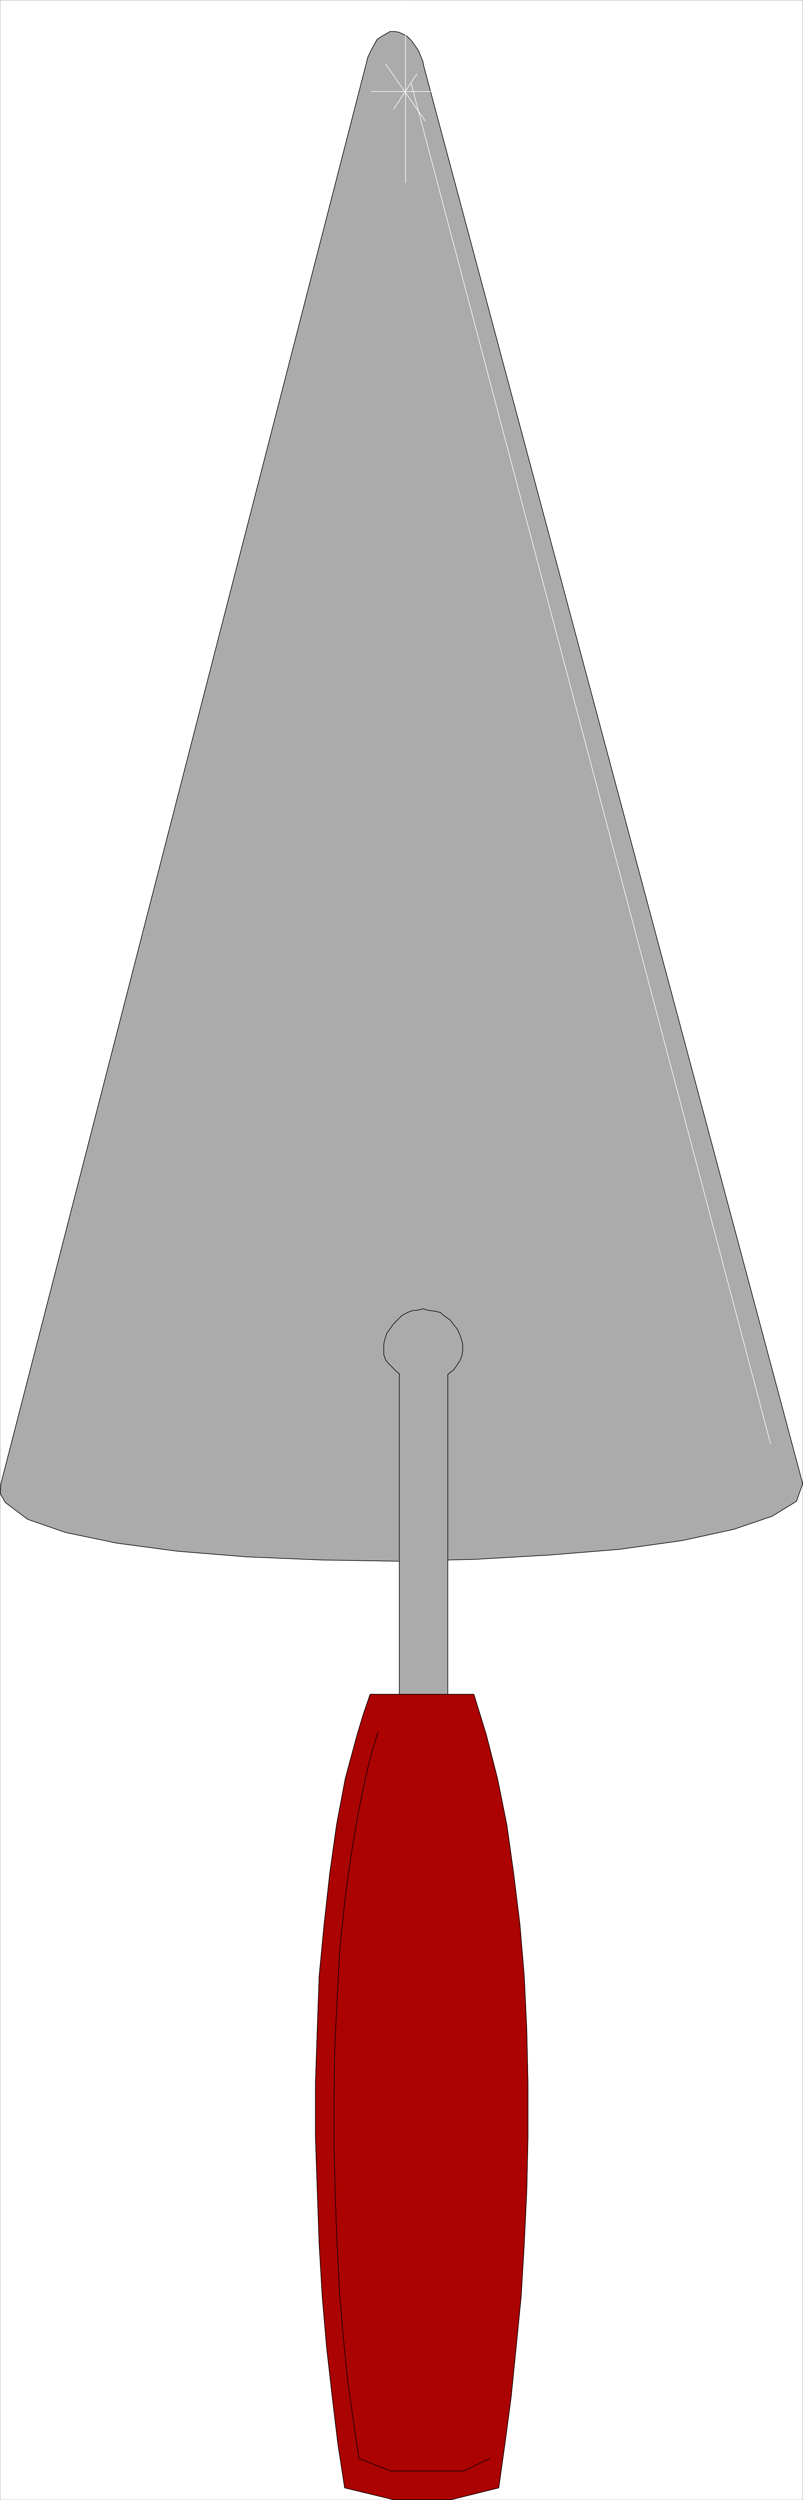
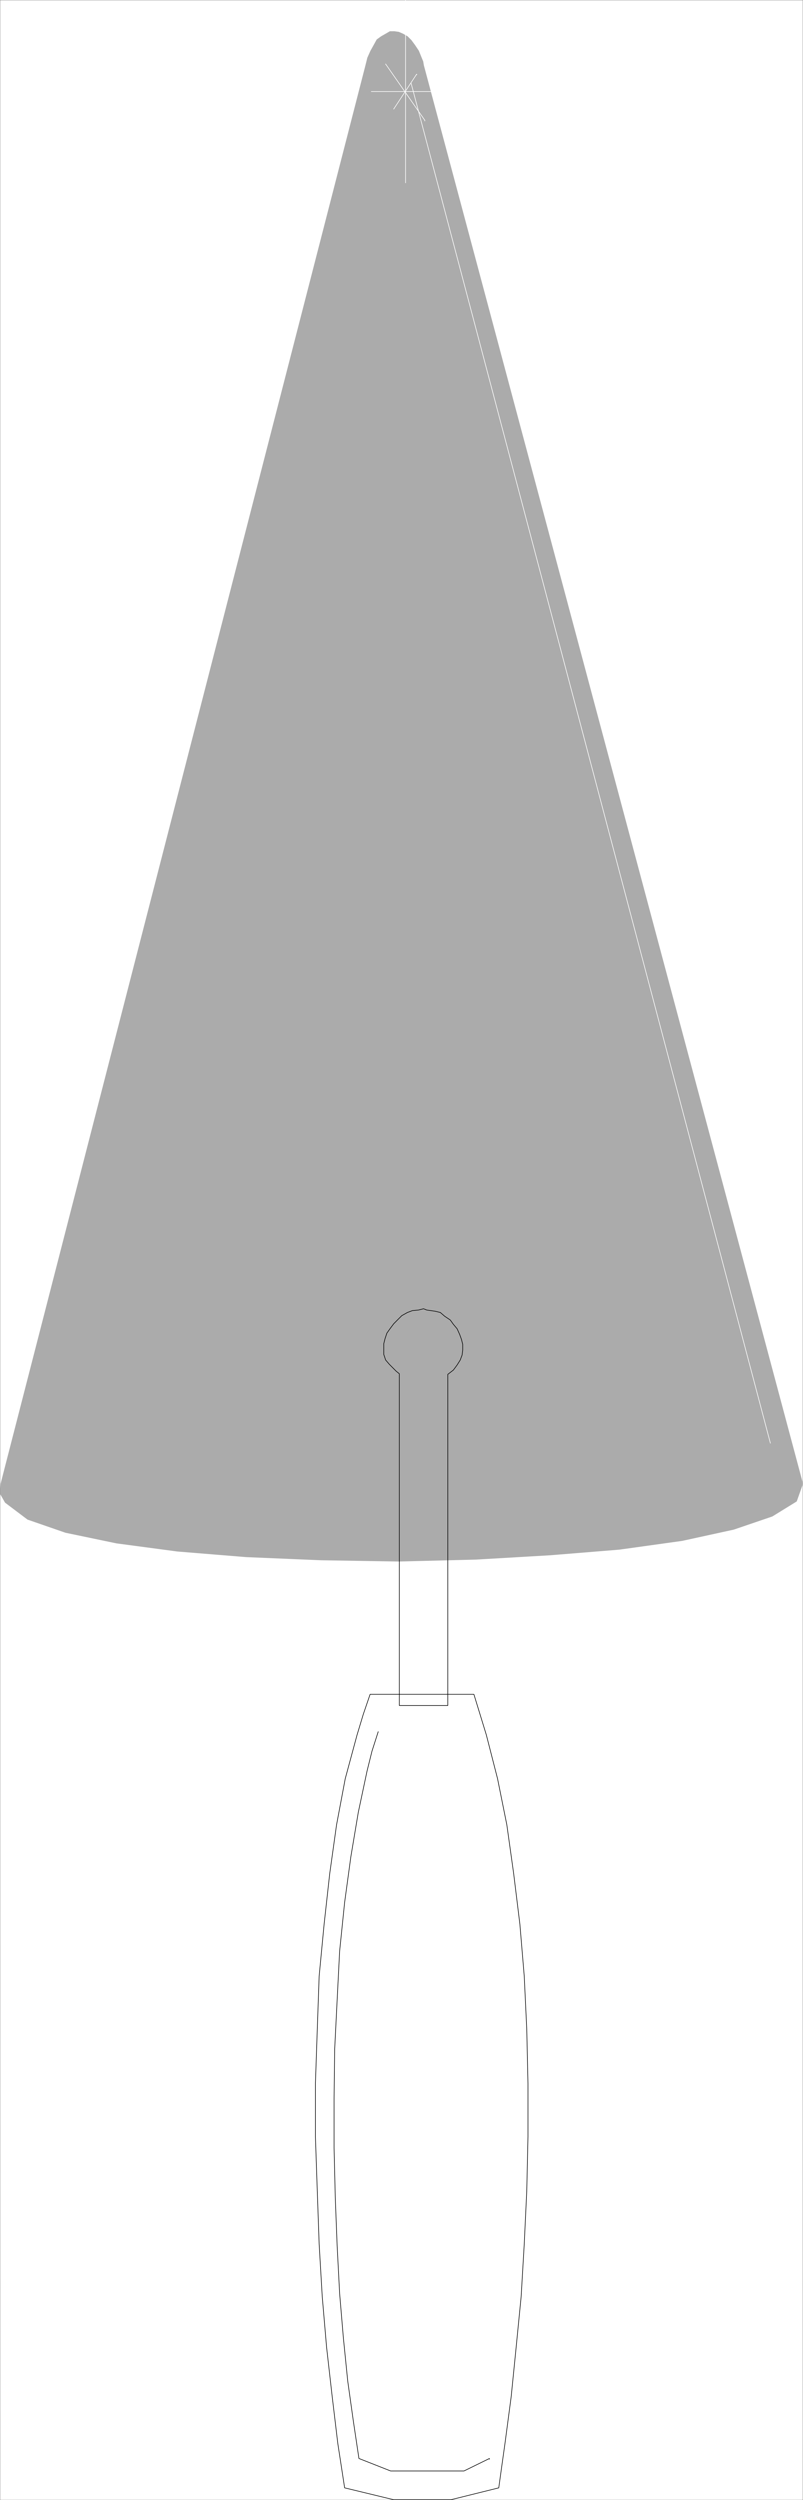
<svg xmlns="http://www.w3.org/2000/svg" width="962.275" height="2993.874">
  <rect width="100%" height="100%" fill="#808080" stroke="none" />
  <defs>
    <clipPath id="a">
      <path d="M0 0h961.246v2992.184H0Zm0 0" />
    </clipPath>
    <clipPath id="b">
      <path d="M0 36h961.246v1833H0Zm0 0" />
    </clipPath>
    <clipPath id="c">
      <path d="M0 35h961.246v1834H0Zm0 0" />
    </clipPath>
  </defs>
  <path fill="#fff" d="M.364 2993.51h961.559V.364H.364Zm0 0" />
  <g clip-path="url(#a)" transform="translate(.364 1.326)">
    <path fill="#fff" fill-rule="evenodd" stroke="#fff" stroke-linecap="square" stroke-linejoin="bevel" stroke-miterlimit="10" stroke-width=".729" d="M0 2992.184h961.559V-.961H0Zm0 0" />
  </g>
  <g clip-path="url(#b)" transform="translate(.364 1.326)">
    <path fill="#ababab" fill-rule="evenodd" d="M.73 1775.492 0 1787.426l5.938 10.472 26.832 20.215 45.433 15.73 61.059 12.716 72.992 9.742 82.683 6.722 89.403 3.75 93.105 1.512 92.32-2.293 89.403-5.21 82.684-6.723 75.18-10.47 61.843-13.495 46.16-15.735 29.07-17.922 7.454-20.945L507.195 76.88l-.73-4.48-5.211-12.766-4.48-6.723-4.43-5.992-4.48-4.48-5.208-2.97-5.21-2.292-5.212-.727h-5.261l-5.211 3.02-5.211 2.968-5.207 3.754-3.7 6.72-3.753 6.722-3.7 8.23-2.238 9.016zm0 0" />
  </g>
  <g clip-path="url(#c)" transform="translate(.364 1.326)">
    <path fill="none" stroke="#ababab" stroke-linecap="square" stroke-linejoin="bevel" stroke-miterlimit="10" stroke-width=".729" d="M.73 1775.492 0 1787.426l5.937 10.472 26.833 20.215 45.433 15.73 61.059 12.716 72.992 9.742 82.684 6.722 89.402 3.75 93.105 1.512 92.32-2.293 89.403-5.21 82.684-6.723 75.18-10.47 61.843-13.495 46.16-15.735 29.07-17.922 7.454-20.945L507.195 76.88l-.73-4.48-5.211-12.766-4.48-6.723-4.43-5.992-4.48-4.48-5.208-2.97-5.21-2.292-5.212-.727h-5.261l-5.211 3.02-5.211 2.969-5.207 3.753-3.7 6.72-3.753 6.722-3.7 8.23-2.238 9.016zm0 0" />
  </g>
-   <path fill="none" stroke="#000" stroke-linecap="square" stroke-linejoin="bevel" stroke-miterlimit="10" stroke-width=".729" d="m1.094 1776.818-.73 11.933 5.938 10.473 26.832 20.215 45.433 15.73 61.059 12.715 72.992 9.742 82.684 6.723 89.402 3.75 93.105 1.512 92.32-2.293 89.403-5.211 82.684-6.723 75.18-10.469 61.843-13.496 46.16-15.734 29.07-17.922 7.454-20.945L507.559 78.205l-.73-4.48-5.211-12.767-4.48-6.722-4.43-5.992-4.48-4.48-5.208-2.97-5.21-2.293-5.212-.726h-5.261l-5.211 3.02-5.211 2.968-5.207 3.754-3.7 6.719-3.753 6.722-3.7 8.23-2.238 9.017zm0 0" />
-   <path fill="none" stroke="#fff" stroke-linecap="square" stroke-linejoin="bevel" stroke-miterlimit="10" stroke-width=".729" d="M492.708 99.876 923.16 1728.158v.73M485.989.365v218.508" />
+   <path fill="none" stroke="#fff" stroke-linecap="square" stroke-linejoin="bevel" stroke-miterlimit="10" stroke-width=".729" d="M492.708 99.876 923.16 1728.158M485.989.365v218.508" />
  <path fill="none" stroke="#fff" stroke-linecap="square" stroke-linejoin="bevel" stroke-miterlimit="10" stroke-width=".729" d="M445.036 109.619h73.723v.73" />
  <path fill="none" stroke="#fff" stroke-linecap="square" stroke-linejoin="bevel" stroke-miterlimit="10" stroke-width=".729" d="m462.126 76.693 46.941 67.363v.73" />
  <path fill="none" stroke="#fff" stroke-linecap="square" stroke-linejoin="bevel" stroke-miterlimit="10" stroke-width=".729" d="m471.817 130.564 27.563-41.89v.73" />
-   <path fill="#ababab" fill-rule="evenodd" stroke="#ababab" stroke-linecap="square" stroke-linejoin="bevel" stroke-miterlimit="10" stroke-width=".729" d="m478.536 1645.11-3.75-3.023-8.18-8.23-4.48-5.211-2.239-6.719v-12.765l1.508-5.993 2.242-6.718 3.7-5.211 4.48-5.992 5.211-5.262 4.48-4.48 6.72-3.75 5.94-2.243 7.45-.73 5.941-1.508 3.75 1.508 10.418 1.511 5.942 1.461 5.21 4.48 6.72 4.532 3.75 5.211 4.43 5.262 3.023 6.719 2.187 5.992 1.512 5.992v6.723l-.73 5.988-2.243 5.992-3.75 5.992-4.43 5.992-6.718 5.211v396.582h-58.094Zm0 0" />
  <path fill="none" stroke="#000" stroke-linecap="square" stroke-linejoin="bevel" stroke-miterlimit="10" stroke-width=".729" d="m478.536 1645.11-3.75-3.023-8.18-8.23-4.48-5.211-2.239-6.719v-12.765l1.508-5.993 2.242-6.718 3.7-5.211 4.48-5.992 5.211-5.262 4.48-4.48 6.72-3.75 5.94-2.243 7.45-.73 5.941-1.508 3.75 1.508 10.418 1.511 5.942 1.461 5.21 4.48 6.72 4.532 3.75 5.211 4.43 5.262 3.023 6.719 2.187 5.992 1.512 5.992v6.723l-.73 5.988-2.243 5.992-3.75 5.992-4.43 5.992-6.718 5.211v396.582h-58.094Zm0 0" />
-   <path fill="#ab0202" fill-rule="evenodd" stroke="#ab0202" stroke-linecap="square" stroke-linejoin="bevel" stroke-miterlimit="10" stroke-width=".729" d="M471.817 2993.51h68.512l57.363-14.223 3.75-26.934 3.7-26.207 7.449-56.113 5.941-59.082 5.988-60.645 3.7-62.832 3.023-63.613 1.457-65.125v-63.563l-1.457-65.125-3.024-63.613-5.207-62.101-7.453-60.594-8.18-58.403-11.148-55.332-13.441-52.414-14.903-48.61H443.528l-8.18 23.915-7.453 24.695-14.168 52.414-10.422 55.332-8.18 58.403-6.722 60.594-5.937 62.101-2.243 63.613-2.238 65.125v63.563l2.238 65.125 2.243 63.613 3.699 62.832 5.21 60.645 6.72 59.082 6.722 56.113 8.18 53.14zm0 0" />
  <path fill="none" stroke="#000" stroke-linecap="square" stroke-linejoin="bevel" stroke-miterlimit="10" stroke-width=".729" d="M471.817 2993.51h68.512l57.363-14.223 3.75-26.934 3.7-26.207 7.449-56.113 5.941-59.082 5.988-60.645 3.7-62.832 3.023-63.613 1.457-65.125v-63.563l-1.457-65.125-3.024-63.613-5.207-62.101-7.453-60.594-8.18-58.403-11.148-55.332-13.441-52.414-14.903-48.61H443.528l-8.18 23.915-7.453 24.695-14.168 52.414-10.422 55.332-8.18 58.403-6.722 60.594-5.937 62.101-2.243 63.613-2.238 65.125v63.563l2.238 65.125 2.243 63.613 3.699 62.832 5.21 60.645 6.72 59.082 6.722 56.113 8.18 53.14zm0 0" />
  <path fill="none" stroke="#000" stroke-linecap="square" stroke-linejoin="bevel" stroke-miterlimit="10" stroke-width=".729" d="m453.216 2073.841-7.45 23.239-5.937 23.914-10.473 49.39-8.91 53.14-7.45 54.602-5.991 58.403-2.97 58.351-2.972 59.137-.726 59.078v59.137l1.457 59.86 2.242 57.624 2.969 56.84 4.48 53.14 5.211 51.634 6.719 47.878 6.722 44.91 37.98 14.954h87.895l30.528-14.953v.73" />
</svg>